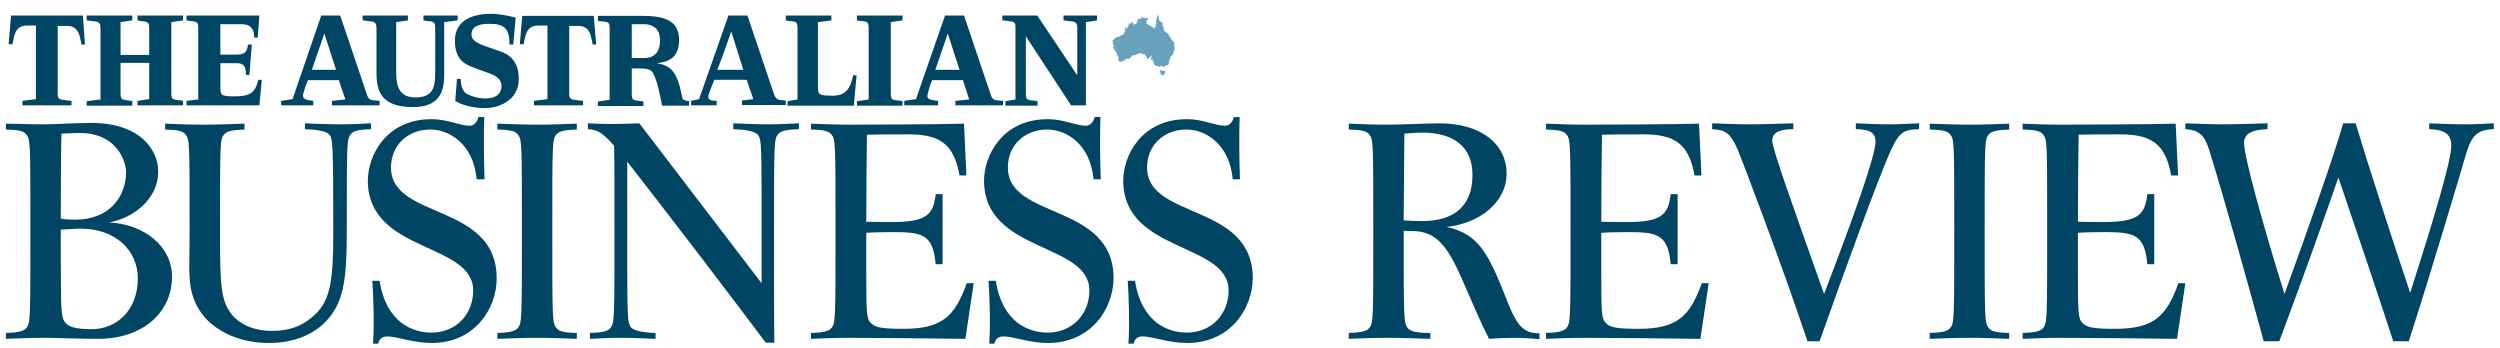
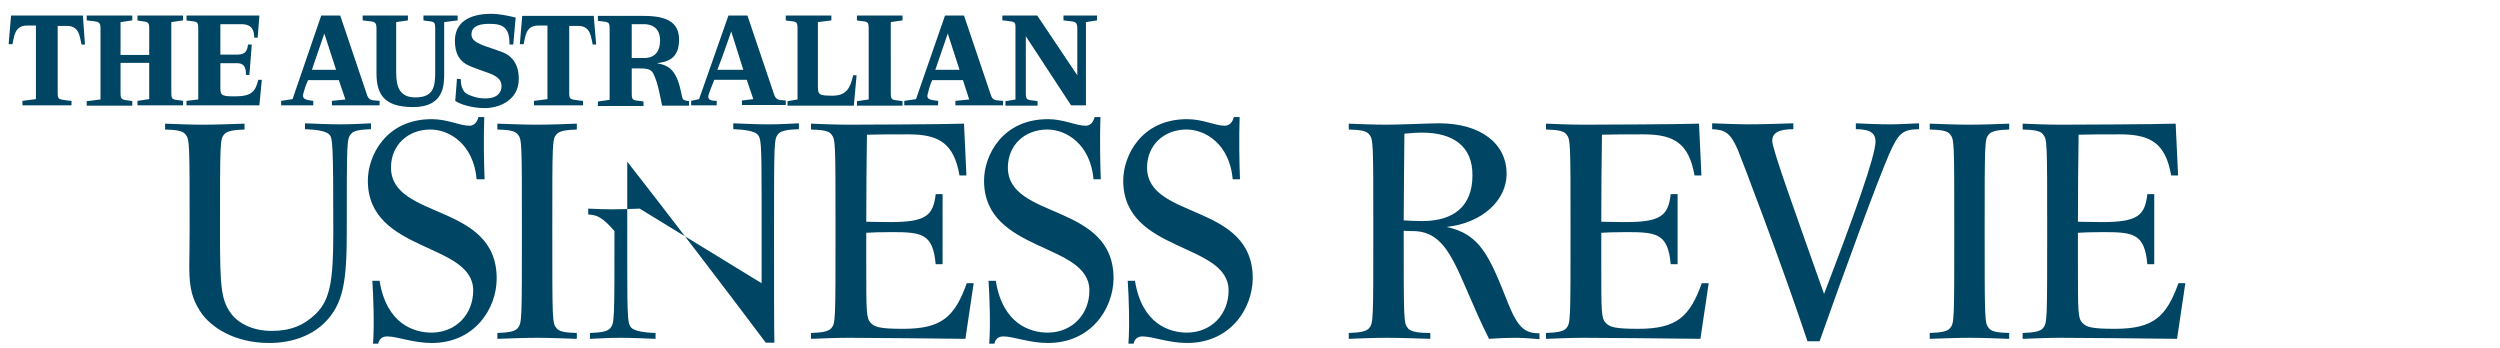
<svg xmlns="http://www.w3.org/2000/svg" id="Layer_1" x="0px" y="0px" viewBox="0 0 723.8 100.7" xml:space="preserve">
  <g id="Shape_2">
    <g>
-       <path fill-rule="evenodd" clip-rule="evenodd" fill="#68A1BC" d="M340,13.5L340,13.5l0-0.5l0-0.3l0-0.2l0-0.4l-0.2,0.2l-0.2-0.4 l-0.5-0.5l-0.2-0.6l-0.2-0.1l0,0.1l-0.1-0.2l-0.1-0.4l-0.2-0.2L338,9.6l-0.3-0.2l-0.2-0.2l-0.3-0.1L337,8.8l-0.1-0.3l0-0.7 l-0.2-0.1l-0.1-0.4l0-0.4l-0.1-0.3l-0.2-0.3l-0.1,0l-0.2,0.1L335.7,6l-0.1-0.4l-0.1-0.3l0-0.2l-0.2-0.1l0-0.5l-0.2-0.1l-0.1,0.1 L335,4.8l0,0.3l-0.2,0.2l0,0.2l0,0.4l-0.1,0.4l0,0.3l0.1,0.2L334.6,7l0,0.5l-0.1,0.3L334.4,8l-0.2,0.2L333.8,8l-0.3-0.3l-0.3-0.1 l-0.3-0.2l-0.2-0.1l-0.6-0.4l-0.3-0.1l0.2-0.7l0-0.2l0.2-0.1l0.2-0.4l-0.2-0.2l-0.1,0L332,5.1l-0.2,0.3l-0.2-0.1l-0.3-0.1 l-0.4-0.1l-0.2,0l-0.2-0.2l-0.4,0l0.3,0.2l0.1,0.2l-0.1,0.1L330,5.5l-0.3-0.1l-0.2,0.2l-0.1,0.1l-0.1,0.2l0.1,0.3l-0.3,0.1l0,0.1 l-0.2,0.2l0.2,0.2l0,0.2l-0.2,0l-0.3-0.1l-0.2,0.1l-0.1,0.3l-0.1,0.1l0-0.5l-0.2-0.1L328,6.5l-0.1-0.1l-0.2,0.1l-0.1,0.2l-0.3,0.1 l-0.1-0.1l-0.2,0.1l-0.2,0.4l-0.2,0.1l0.1,0.3l0,0.2l-0.3,0.1l-0.2-0.1L326.2,8l0.1,0.3l-0.1,0.3L326,8.2L325.9,8l-0.2,0.2 l-0.1,0.2l0.1,0.3l0.1,0.3l-0.3,0.4l-0.1,0.4l-0.2,0.2l-0.2,0l-0.3,0.2l-0.3,0.1l-0.2,0.3l-0.3-0.1l-0.3,0.3l-0.3-0.1l-0.3,0.2 l-0.2,0.3l-0.2,0l-0.2,0.3l-0.1,0.2l-0.2-0.2l0,0.3l0,0.2l0.1,0.3l0,0.3l0,0.2l0.2,0.3l0.2,0.1l0,0.4l-0.3-0.2l0,0.2l-0.2-0.1 l0.2,0.4l0.2,0.2l0.2,0.4L323,15l0.3,0.2l0,0.4l0.1,0.3l0.4,0.6l0,0.3l0.1,0.4l-0.2,0.1l0.1,0.3l0.2,0.1l0.3,0.2l0.8-0.2l0.5-0.3 l0.2-0.2l0.3-0.2l0.3-0.1l0.2,0.2l0.3-0.2l0.2,0l0.3-0.2l0.1-0.3l0.1-0.1l0.6-0.4l0.4,0.1l0.7-0.3l0.2-0.2l0.4-0.1l0.4,0.1 l0.2-0.1l0.2,0.1l0.2,0.2l0.3,0l0.3,0.1l0.2,0.4l0.2,0.1l0,0.2l0.3,0.5l0.3,0.2l0-0.2l0.1-0.2l0.2-0.2l0.3-0.1l0-0.2l0.1-0.1 l0.2-0.1l0,0.4l-0.2,0.6l-0.1,0.2l0.4,0l0.1-0.4l0.1,0.2l0,0.3l-0.1,0.3l0.2,0l0.2-0.1L334,18l0.1,0.3l0.1,0.3l0.5,0.5l0.5,0 l0.3,0.1l0.2,0.2l0.4-0.3l0.1-0.2l0.1,0.2l0.1,0l0.4,0.3l0.3-0.1l0.4-0.3l0.2-0.1l0.3,0l0.3-0.2l0.1-0.3v-0.1l0-0.4l0.2-0.5 l0.1-0.4l0.1-0.2l0.1-0.3l0.3-0.4l0.2-0.1l0.2-0.3l0.2-0.5l0-0.4l0.2-0.2l0-0.2l0.1-0.2L340,13.5z M337.2,20.4l-0.3,0.1l-0.3,0.1 l-0.3-0.2l-0.2-0.1l-0.3,0l0,0.3l0.2,0.3l0,0.4l0.2,0.3l0.2,0.2l0.3,0l0.1-0.2l0.2-0.1l0.2,0l0-0.3l0.1-0.2l0-0.5L337.2,20.4z" />
-     </g>
+       </g>
  </g>
  <g id="Shape_2_1_">
    <g>
      <path fill-rule="evenodd" clip-rule="evenodd" fill="#004563" d="M3.2,4.5l-0.7,8.3h1.1c0.5-2,0.5-5.4,4.2-5.4h2.6v21.3l-3.9,0.5 v1.3h14.2v-1.3l-1.1-0.1c-2.7-0.4-2.9-0.2-2.9-2.4V7.5h2.7c3.7,0,3.7,3.4,4.2,5.4h1L24,4.5H3.2z M39.8,5.9L40.2,6 c2.7,0.4,3,0.2,3,2.4v7.5h-8.3V6.4l3.4-0.5V4.5H25.1v1.4L25.9,6c2.7,0.3,3.2,0.2,3.2,2.4v20.4l-4,0.5v1.3h13.2v-1.3l-0.4-0.1 c-2.7-0.4-3-0.2-3-2.4v-8.6h8.3v10.5l-3.4,0.5v1.3H53v-1.3l-0.5-0.1c-2.7-0.3-2.9-0.2-2.9-2.4V6.4L53,5.9V4.5H39.8V5.9z M67.9,27.9c-4.3,0-4.1-0.4-4.1-3.5v-6.1h4.5c1.3,0,3,0,2.9,3.4h1l0.7-8.8h-1.1c-0.2,1.5-0.5,2.9-3,2.9h-5V7h6.1 c3.2,0,3.7,2,3.7,3.9h1l0.5-6.4H54v1.4L54.5,6c2.7,0.3,2.9,0.2,2.9,2.4v20.4L54,29.2v1.3h21.1l0.7-7.4h-1 C73.9,26.6,72.8,27.9,67.9,27.9z M106.2,27.3L98.5,4.5H93l-8.3,24.2l-3.3,0.5v1.3h9.3v-1.3c-2.5-0.3-3.4-0.6-2.8-2.4 c0.1-0.4,0.6-2.2,1.3-3.6h8.9l1.9,5.6l-3.9,0.4v1.3c0,0,7.1,0,8,0h5.8v-1.3l-1.2-0.1C107.6,29,106.7,29,106.2,27.3z M90.3,20.2 c1.7-4.9,3.6-10.5,3.6-10.5l3.4,10.5H90.3z M132.4,4.5h-9.8v1.4l0.5,0.1c2.7,0.3,2.9,0.2,2.9,2.4v12.1c0,4.2-0.2,7.7-5.7,7.7 c-4.6,0-5.6-3-5.6-7.3V6.4l3.4-0.5V4.5H105v1.4l0.8,0.1c2.7,0.3,3.2,0.2,3.2,2.4v12.8c0,6,2.1,9.8,10.6,9.8c9,0,9-6.4,9-9.8V6.4 l3.9-0.5V4.5z M132.4,22.7L132.4,22.7C132.4,22.6,132.4,22.6,132.4,22.7z M145.7,15.2c-4.8-1.9-9.2-2.5-9.2-5.2 c0-2.7,2.8-3.1,5.3-3.1c3.8,0,5.8,1.1,5.7,6h1.1c0,0,0.7-7.9,0.7-7.8c-1.9-0.5-4.6-1.1-7.2-1.1c-4.5,0-10.4,1.4-10.4,7.8 c0,3.7,1.3,6.1,4.5,7.4c2,0.8,3.7,1.4,4.6,1.7c3,1,4.4,2.1,4.4,4c0,1.7-1,3.6-4.7,3.6c-2.5,0-4.2-0.8-4.9-1.1 c-2-0.8-2.2-3.3-2.2-4.5l-1.1-0.1c0,0.4-0.5,6.2-0.5,6.4c1.4,1,4.8,2.1,8.6,2.1c3.6,0,9.8-1.9,9.8-8.5 C150.2,18.8,148.4,16.3,145.7,15.2z M151.2,4.5l-0.7,8.3h1.1c0.5-2,0.5-5.4,4.2-5.4h2.7v21.3l-3.9,0.5v1.3h14.2v-1.3l-1.1-0.1 c-2.7-0.4-2.9-0.2-2.9-2.4V7.5h2.6c3.7,0,3.7,3.4,4.2,5.4h1l-0.7-8.3H151.2z M224.1,27.3l-7.7-22.8h-5.5l-8.5,24.2l-2.3,0.5v1.3 h7.4v-1.3c-1.5,0-2.9-0.2-2.3-1.9c0.1-0.4,0.8-2.2,1.6-4.2h9.4l1.9,5.6l-3.3,0.4v1.3c0,0,12.3,0,12.7,0v-1.3l-1-0.1 C225.9,29,224.6,29,224.1,27.3z M207.7,20.2c1.9-4.9,4-11.1,4-11.1l3.5,11.1H207.7z M241.1,27.7c-4.3,0-4.3-0.3-4.3-3.3v-18 l3.9-0.5V4.5h-13.2v1.4L228,6c2.7,0.3,2.9,0.2,2.9,2.4v20.4l-2.9,0.5v1.3h19.2l0.8-8.8h-1C246.2,25.6,244.9,27.7,241.1,27.7z M197.4,27.7c-1.4-7.4-3.5-8.7-7.2-9.4c2.7-0.4,6.4-1,6.4-6.8c0-5.2-3.7-6.9-10.4-6.9h-13.1v1.4l0.5,0.1c2.7,0.3,2.9,0.2,2.9,2.4 v20.4l-3.4,0.5v1.3h13.2v-1.3l-0.5-0.1c-2.7-0.3-2.9-0.2-2.9-2.4v-7.1h1.7c2.4,0,3.8,0.1,4.5,1.4c0.8,1.6,1.3,3.3,1.8,5.6 c0.2,1,0.6,2.8,0.8,3.8h3.7c1.2,0,4.1,0,4.1,0v-1.3C198.1,29,197.7,29.2,197.4,27.7z M186.5,16.8h-3.6V7h3.6 c1.6,0,4.6,0.6,4.6,4.7C191.1,15,189.5,16.8,186.5,16.8z M248.1,5.9l0.5,0.1c2.7,0.3,2.9,0.2,2.9,2.4v20.4l-3.4,0.5v1.3h13.2v-1.3 l-0.5-0.1c-2.7-0.3-2.9-0.2-2.9-2.4V6.4l3.4-0.5V4.5h-13.2V5.9z M286.8,27.3l-7.7-22.8h-5.5l-8.4,24.2l-3.4,0.5v1.3h9.8v-1.3 c-2.9-0.3-3.5-0.6-2.9-2.4c0.1-0.4,0.5-2.2,1.2-3.6h8.9l1.8,5.6l-4,0.4v1.3c0,0,7.3,0,8.2,0h5.6v-1.3l-1.2-0.1 C288.1,29,287.3,29,286.8,27.3z M270.8,20.2c1.7-4.9,3.6-10.5,3.6-10.5l3.4,10.5H270.8z M307.9,4.5v1.4l0.8,0.1 c2.7,0.3,3.2,0.2,3.2,2.4v13.4L300.3,4.5h-10.1v1.4l1.1,0.1c2.7,0.4,2.7,0.2,2.7,2.4v20.4l-2.9,0.5v1.3h9.3v-1.3l-0.5-0.1 c-2.7-0.3-2.9-0.2-2.9-2.4V10.5l13.1,20h4.3V6.4l3.2-0.5V4.5H307.9z" />
    </g>
  </g>
  <g>
-     <path fill="#004563" d="M28.4,98.1c-5.7,0-11.9-0.3-15.8-0.3c-3.9,0-8,0.2-10.9,0.3v-1.7c2.7-0.1,5-0.3,5.9-1.4 c1.2-1.5,1.2-2.1,1.2-28.1s0-26.5-1.2-28c-0.9-1.2-3.2-1.3-5.9-1.4v-1.7C4.5,35.8,8.6,36,12.5,36c3.9,0,8.6-0.4,14-0.4 c13.9,0,19.3,7.6,19.3,14.1c0,7.8-7,13.4-14.2,14.7c10,0.5,18.2,6.8,18.2,15.7C49.8,90.5,41.3,98.1,28.4,98.1z M23.1,38.5 c-1.2,0-3.8,0.1-5.3,0.2c-0.2,4.2-0.2,24.6-0.2,24.6c1,0.2,2.7,0.3,4.2,0.3c9.7,0,14.7-6.5,14.7-13.8 C36.5,46.7,33.8,38.5,23.1,38.5z M23.4,66.2c-1.5,0-4.2,0.2-5.8,0.3v9.9c0,15.2,0.2,16,1.7,17.4c0.9,0.8,2.5,1.5,7.3,1.5 c6.9,0,13.3-5.2,13.3-14.7C39.9,72.3,33.2,66.2,23.4,66.2z" />
    <path fill="#004563" d="M101.6,38.8c-1.2,1.5-1.2,2.1-1.2,27.9c0,14.8-0.9,21.4-6.7,27c-3.6,3.4-9,5.6-15.8,5.6 c-9.9,0-16.9-4.5-19.9-9.1c-2.2-3.4-3.2-6.5-3.2-12.8c0-2.6,0.1-6.2,0.1-10.5c0-25.9,0-26.5-1.2-28c-0.9-1.2-3.2-1.3-5.9-1.4v-1.7 c2.8,0.1,7.2,0.3,10.9,0.3c3.6,0,9.1-0.2,12.1-0.3v1.7c-2.7,0.1-5,0.3-5.9,1.4c-1.2,1.5-1.2,2-1.2,28.4c0,16.3,0.3,19.8,3.6,24 c1.8,2.1,5.5,4.5,11.4,4.5c5.6,0,9.4-1.7,12.8-5c4.1-4.1,5-9.6,5-23.5c0-26.5-0.2-27.3-1.2-28.4c-0.9-0.9-3.5-1.4-7-1.5v-1.7 C91.1,35.8,95,36,98.5,36c3.6,0,6.5-0.2,8.9-0.3v1.7C104.8,37.5,102.4,37.7,101.6,38.8z" />
    <path fill="#004563" d="M125,99.3c-5.4,0-10-1.9-12.9-1.9c-1.4,0-2.3,0.7-2.6,2.1H108c0.4-5.5,0.1-13.7-0.2-18.2h2.1 c2,12.6,10.1,15,15,15c7.2,0,12.1-5.4,12.1-12.2c0-14-30.5-10.8-30.5-31.8c0-7.2,5.2-17.8,18.5-17.8c4.6,0,8.1,1.9,10.9,1.9 c1.4,0,2.3-1.1,2.6-2.5h1.7c-0.2,5.6-0.1,13.3,0.1,18H138c-0.9-10.1-7.8-14.4-13.4-14.4c-6.5,0-11.4,4.5-11.4,11 c0,15.2,30.6,10.1,30.6,32.1C143.8,89.5,137.3,99.3,125,99.3z" />
    <path fill="#004563" d="M155.5,97.8c-3.6,0-8.5,0.2-11.5,0.3v-1.7c2.7-0.1,5-0.3,5.9-1.4c1.2-1.5,1.2-2.1,1.2-28.1s0-26.5-1.2-28 c-0.9-1.2-3.2-1.3-5.9-1.4v-1.7c2.9,0.1,7.8,0.3,11.5,0.3c3.9,0,8.6-0.2,11.5-0.3v1.7c-2.7,0.1-5,0.3-5.9,1.4 c-1.2,1.5-1.2,2-1.2,28s0,26.6,1.2,28.1c0.9,1.2,3.2,1.3,5.9,1.4v1.7C164.2,98,159.4,97.8,155.5,97.8z" />
-     <path fill="#004563" d="M225.3,38.8c-1.2,1.5-1.2,2.1-1.2,28.1c0,15.9,0,28.5,0.1,32.3h-2.5c-10.7-14.3-30.3-39.9-40.1-52.4v29.9 c0,16.3,0.2,17.1,1.2,18.2c0.9,0.9,3.5,1.4,7,1.5v1.7c-2.8-0.1-6.6-0.3-10.1-0.3c-3.9,0-6.1,0.2-8.9,0.3v-1.7 c2.7-0.1,5-0.3,5.9-1.4c1.2-1.5,1.2-2.1,1.2-28.1c0-13.9,0-20.6-0.1-24.7c-3.4-3.9-5-4.7-7.6-4.8v-1.7c1.4,0.1,5.5,0.2,6.9,0.2 c1.6,0,6.6-0.1,8-0.2L220.5,82V57.1c0-16.3-0.2-17.1-1.2-18.2c-0.9-0.9-3.5-1.4-7-1.5v-1.7c2.8,0.1,6.6,0.3,10.1,0.3 c3.9,0,6.1-0.2,8.9-0.3v1.7C228.6,37.5,226.2,37.7,225.3,38.8z" />
+     <path fill="#004563" d="M225.3,38.8c-1.2,1.5-1.2,2.1-1.2,28.1c0,15.9,0,28.5,0.1,32.3h-2.5c-10.7-14.3-30.3-39.9-40.1-52.4v29.9 c0,16.3,0.2,17.1,1.2,18.2c0.9,0.9,3.5,1.4,7,1.5v1.7c-2.8-0.1-6.6-0.3-10.1-0.3c-3.9,0-6.1,0.2-8.9,0.3v-1.7 c2.7-0.1,5-0.3,5.9-1.4c1.2-1.5,1.2-2.1,1.2-28.1c-3.4-3.9-5-4.7-7.6-4.8v-1.7c1.4,0.1,5.5,0.2,6.9,0.2 c1.6,0,6.6-0.1,8-0.2L220.5,82V57.1c0-16.3-0.2-17.1-1.2-18.2c-0.9-0.9-3.5-1.4-7-1.5v-1.7c2.8,0.1,6.6,0.3,10.1,0.3 c3.9,0,6.1-0.2,8.9-0.3v1.7C228.6,37.5,226.2,37.7,225.3,38.8z" />
    <path fill="#004563" d="M279.5,98.1c-5.4-0.1-29.9-0.3-33.8-0.3c-3.9,0-8,0.2-10.9,0.3v-1.7c2.7-0.1,5-0.3,5.9-1.4 c1.2-1.5,1.2-2.1,1.2-28.1s0-26.5-1.2-28c-0.9-1.2-3.2-1.3-5.9-1.4v-1.7c2.8,0.1,6.9,0.3,10.9,0.3c3.9,0,27.9-0.1,33.4-0.3l0.7,15 h-2c-1.6-9.1-5.7-11.9-14.7-11.9c-4.5,0-9.5,0-12.1,0.1c-0.1,5.3-0.2,17.8-0.2,25.2c1.6,0,3.6,0.1,7,0.1c10.3,0,12.4-1.9,13.1-8.1 h2v20.3h-2c-0.8-8.8-3.9-9.3-12.7-9.3c-3.9,0-5.8,0.1-7.4,0.2v9.3c0,13.7,0,15.4,1.3,16.8c1.2,1.2,2.6,1.7,9.4,1.7 c11.2,0,14.9-3.5,18.4-13.2h2L279.5,98.1z" />
    <path fill="#004563" d="M303.4,99.3c-5.4,0-10-1.9-12.9-1.9c-1.4,0-2.3,0.7-2.6,2.1h-1.5c0.4-5.5,0.1-13.7-0.2-18.2h2.1 c2,12.6,10.1,15,15,15c7.2,0,12.1-5.4,12.1-12.2c0-14-30.5-10.8-30.5-31.8c0-7.2,5.2-17.8,18.5-17.8c4.6,0,8.1,1.9,10.9,1.9 c1.4,0,2.3-1.1,2.6-2.5h1.7c-0.2,5.6-0.1,13.3,0.1,18h-2.1c-0.9-10.1-7.8-14.4-13.4-14.4c-6.5,0-11.4,4.5-11.4,11 c0,15.2,30.6,10.1,30.6,32.1C322.3,89.5,315.8,99.3,303.4,99.3z" />
    <path fill="#004563" d="M343.7,99.3c-5.4,0-10-1.9-12.9-1.9c-1.4,0-2.3,0.7-2.6,2.1h-1.5c0.4-5.5,0.1-13.7-0.2-18.2h2.1 c2,12.6,10.1,15,15,15c7.2,0,12.1-5.4,12.1-12.2c0-14-30.5-10.8-30.5-31.8c0-7.2,5.2-17.8,18.5-17.8c4.6,0,8.1,1.9,10.9,1.9 c1.4,0,2.3-1.1,2.6-2.5h1.7c-0.2,5.6-0.1,13.3,0.1,18h-2.1c-0.9-10.1-7.8-14.4-13.4-14.4c-6.5,0-11.4,4.5-11.4,11 c0,15.2,30.6,10.1,30.6,32.1C362.6,89.5,356.1,99.3,343.7,99.3z" />
    <path fill="#004563" d="M438.7,97.8c-2.2,0-5,0.1-7.6,0.3c-9.4-18.7-10.9-31.2-22.1-31.2c-1,0-1.5,0-2.6-0.1 c0,26.2,0,26.7,1.2,28.2c0.9,1.2,3.6,1.4,6.5,1.4v1.7c-2.8-0.1-8.8-0.3-12.7-0.3s-8,0.2-10.9,0.3v-1.7c2.7-0.1,5-0.3,5.9-1.4 c1.2-1.5,1.2-2.1,1.2-28.1s0-26.5-1.2-28c-0.9-1.2-3.2-1.3-5.9-1.4v-1.7c2.8,0.1,6.9,0.3,10.9,0.3s12.4-0.4,15.2-0.4 c12.4,0,19.6,6.1,19.6,14.6c0,7.7-7.1,14.3-17.4,15.4c9.8,2.1,12.4,8.4,17.9,22.3c2.8,6.9,4.8,8.5,9,8.5v1.7 C443.7,98,440.8,97.8,438.7,97.8z M411.8,38.4c-2.5,0-3.4,0.2-5.2,0.3c-0.1,5.4-0.1,15.8-0.2,25.1c1.1,0.1,3.5,0.2,5.4,0.2 c9.3,0,14.5-4.5,14.5-13.2C426.4,42.2,420.5,38.4,411.8,38.4z" />
    <path fill="#004563" d="M492.3,98.1c-5.4-0.1-29.9-0.3-33.8-0.3s-8,0.2-10.9,0.3v-1.7c2.7-0.1,5-0.3,5.9-1.4 c1.2-1.5,1.2-2.1,1.2-28.1s0-26.5-1.2-28c-0.9-1.2-3.2-1.3-5.9-1.4v-1.7c2.8,0.1,6.9,0.3,10.9,0.3s27.9-0.1,33.4-0.3l0.7,15h-2 c-1.6-9.1-5.7-11.9-14.7-11.9c-4.5,0-9.5,0-12.1,0.1c-0.1,5.3-0.2,17.8-0.2,25.2c1.6,0,3.6,0.1,7,0.1c10.3,0,12.4-1.9,13.1-8.1h2 v20.3h-2c-0.8-8.8-3.9-9.3-12.7-9.3c-3.9,0-5.8,0.1-7.4,0.2v9.3c0,13.7,0,15.4,1.3,16.8c1.2,1.2,2.6,1.7,9.4,1.7 c11.2,0,14.9-3.5,18.4-13.2h2L492.3,98.1z" />
    <path fill="#004563" d="M547,44.5c-3.3,7.5-13.2,34.5-20.2,54.3h-3.5c-7.4-22.3-19.5-53.9-20.2-55.5c-2.2-5-3.7-5.7-7.4-5.9v-1.7 c2.7,0.1,7.9,0.3,10.1,0.3c4.4,0,10.2-0.2,13.4-0.3v1.7c-4.3,0-6.1,1.1-6.1,3.4c0,2.4,6.7,20.8,15,44.3c8.6-22.4,14.9-40,14.9-44.1 c0-2.3-1.3-3.6-5.7-3.6v-1.7c2.4,0.1,6.3,0.3,10.1,0.3c2.2,0,5.7-0.2,8.2-0.3v1.7C550.9,37.5,549.7,38.4,547,44.5z" />
    <path fill="#004563" d="M570.2,97.8c-3.6,0-8.5,0.2-11.5,0.3v-1.7c2.7-0.1,5-0.3,5.9-1.4c1.2-1.5,1.2-2.1,1.2-28.1s0-26.5-1.2-28 c-0.9-1.2-3.2-1.3-5.9-1.4v-1.7c2.9,0.1,7.8,0.3,11.5,0.3c3.9,0,8.6-0.2,11.5-0.3v1.7c-2.7,0.1-5,0.3-5.9,1.4 c-1.2,1.5-1.2,2-1.2,28s0,26.6,1.2,28.1c0.9,1.2,3.2,1.3,5.9,1.4v1.7C578.9,98,574.1,97.8,570.2,97.8z" />
    <path fill="#004563" d="M630.3,98.1c-5.4-0.1-29.9-0.3-33.8-0.3s-8,0.2-10.9,0.3v-1.7c2.7-0.1,5-0.3,5.9-1.4 c1.2-1.5,1.2-2.1,1.2-28.1s0-26.5-1.2-28c-0.9-1.2-3.2-1.3-5.9-1.4v-1.7c2.8,0.1,6.9,0.3,10.9,0.3s27.9-0.1,33.4-0.3l0.7,15h-2 c-1.6-9.1-5.7-11.9-14.7-11.9c-4.5,0-9.5,0-12.1,0.1c-0.1,5.3-0.2,17.8-0.2,25.2c1.6,0,3.6,0.1,7,0.1c10.3,0,12.4-1.9,13.1-8.1h2 v20.3h-2c-0.8-8.8-3.9-9.3-12.7-9.3c-3.9,0-5.8,0.1-7.4,0.2v9.3c0,13.7,0,15.4,1.3,16.8c1.2,1.2,2.6,1.7,9.4,1.7 c11.2,0,14.9-3.5,18.4-13.2h2L630.3,98.1z" />
-     <path fill="#004563" d="M714,44.5c-2.4,8.2-10.3,34.7-16.6,54.3h-4.5C688.1,84.1,682,66,677,51.4c-3.5,10.2-10.7,30.4-17.1,47.4 h-4.5c-4.1-15-11.5-41.6-15.8-55.4c-1.4-4.5-3.2-5.8-6.9-6v-1.7c2.7,0.1,7.9,0.3,10.1,0.3c4.4,0,10.5-0.2,13.7-0.3v1.7 c-4.3,0.1-6.8,1.2-6.8,4c0,4,5.6,24.2,11.7,43.7c7.2-19.7,14.5-40.6,17-49.4h3.6c3.5,11.7,11.1,35.1,15.8,49.1 c6.8-21.3,11.9-38.2,11.9-42.7c0-3.7-2.7-4.6-6.4-4.7v-1.7c2.4,0.1,7.1,0.3,10.9,0.3c2.2,0,5.3-0.2,7.8-0.3v1.7 C717.4,37.5,715.6,39.1,714,44.5z" />
  </g>
</svg>